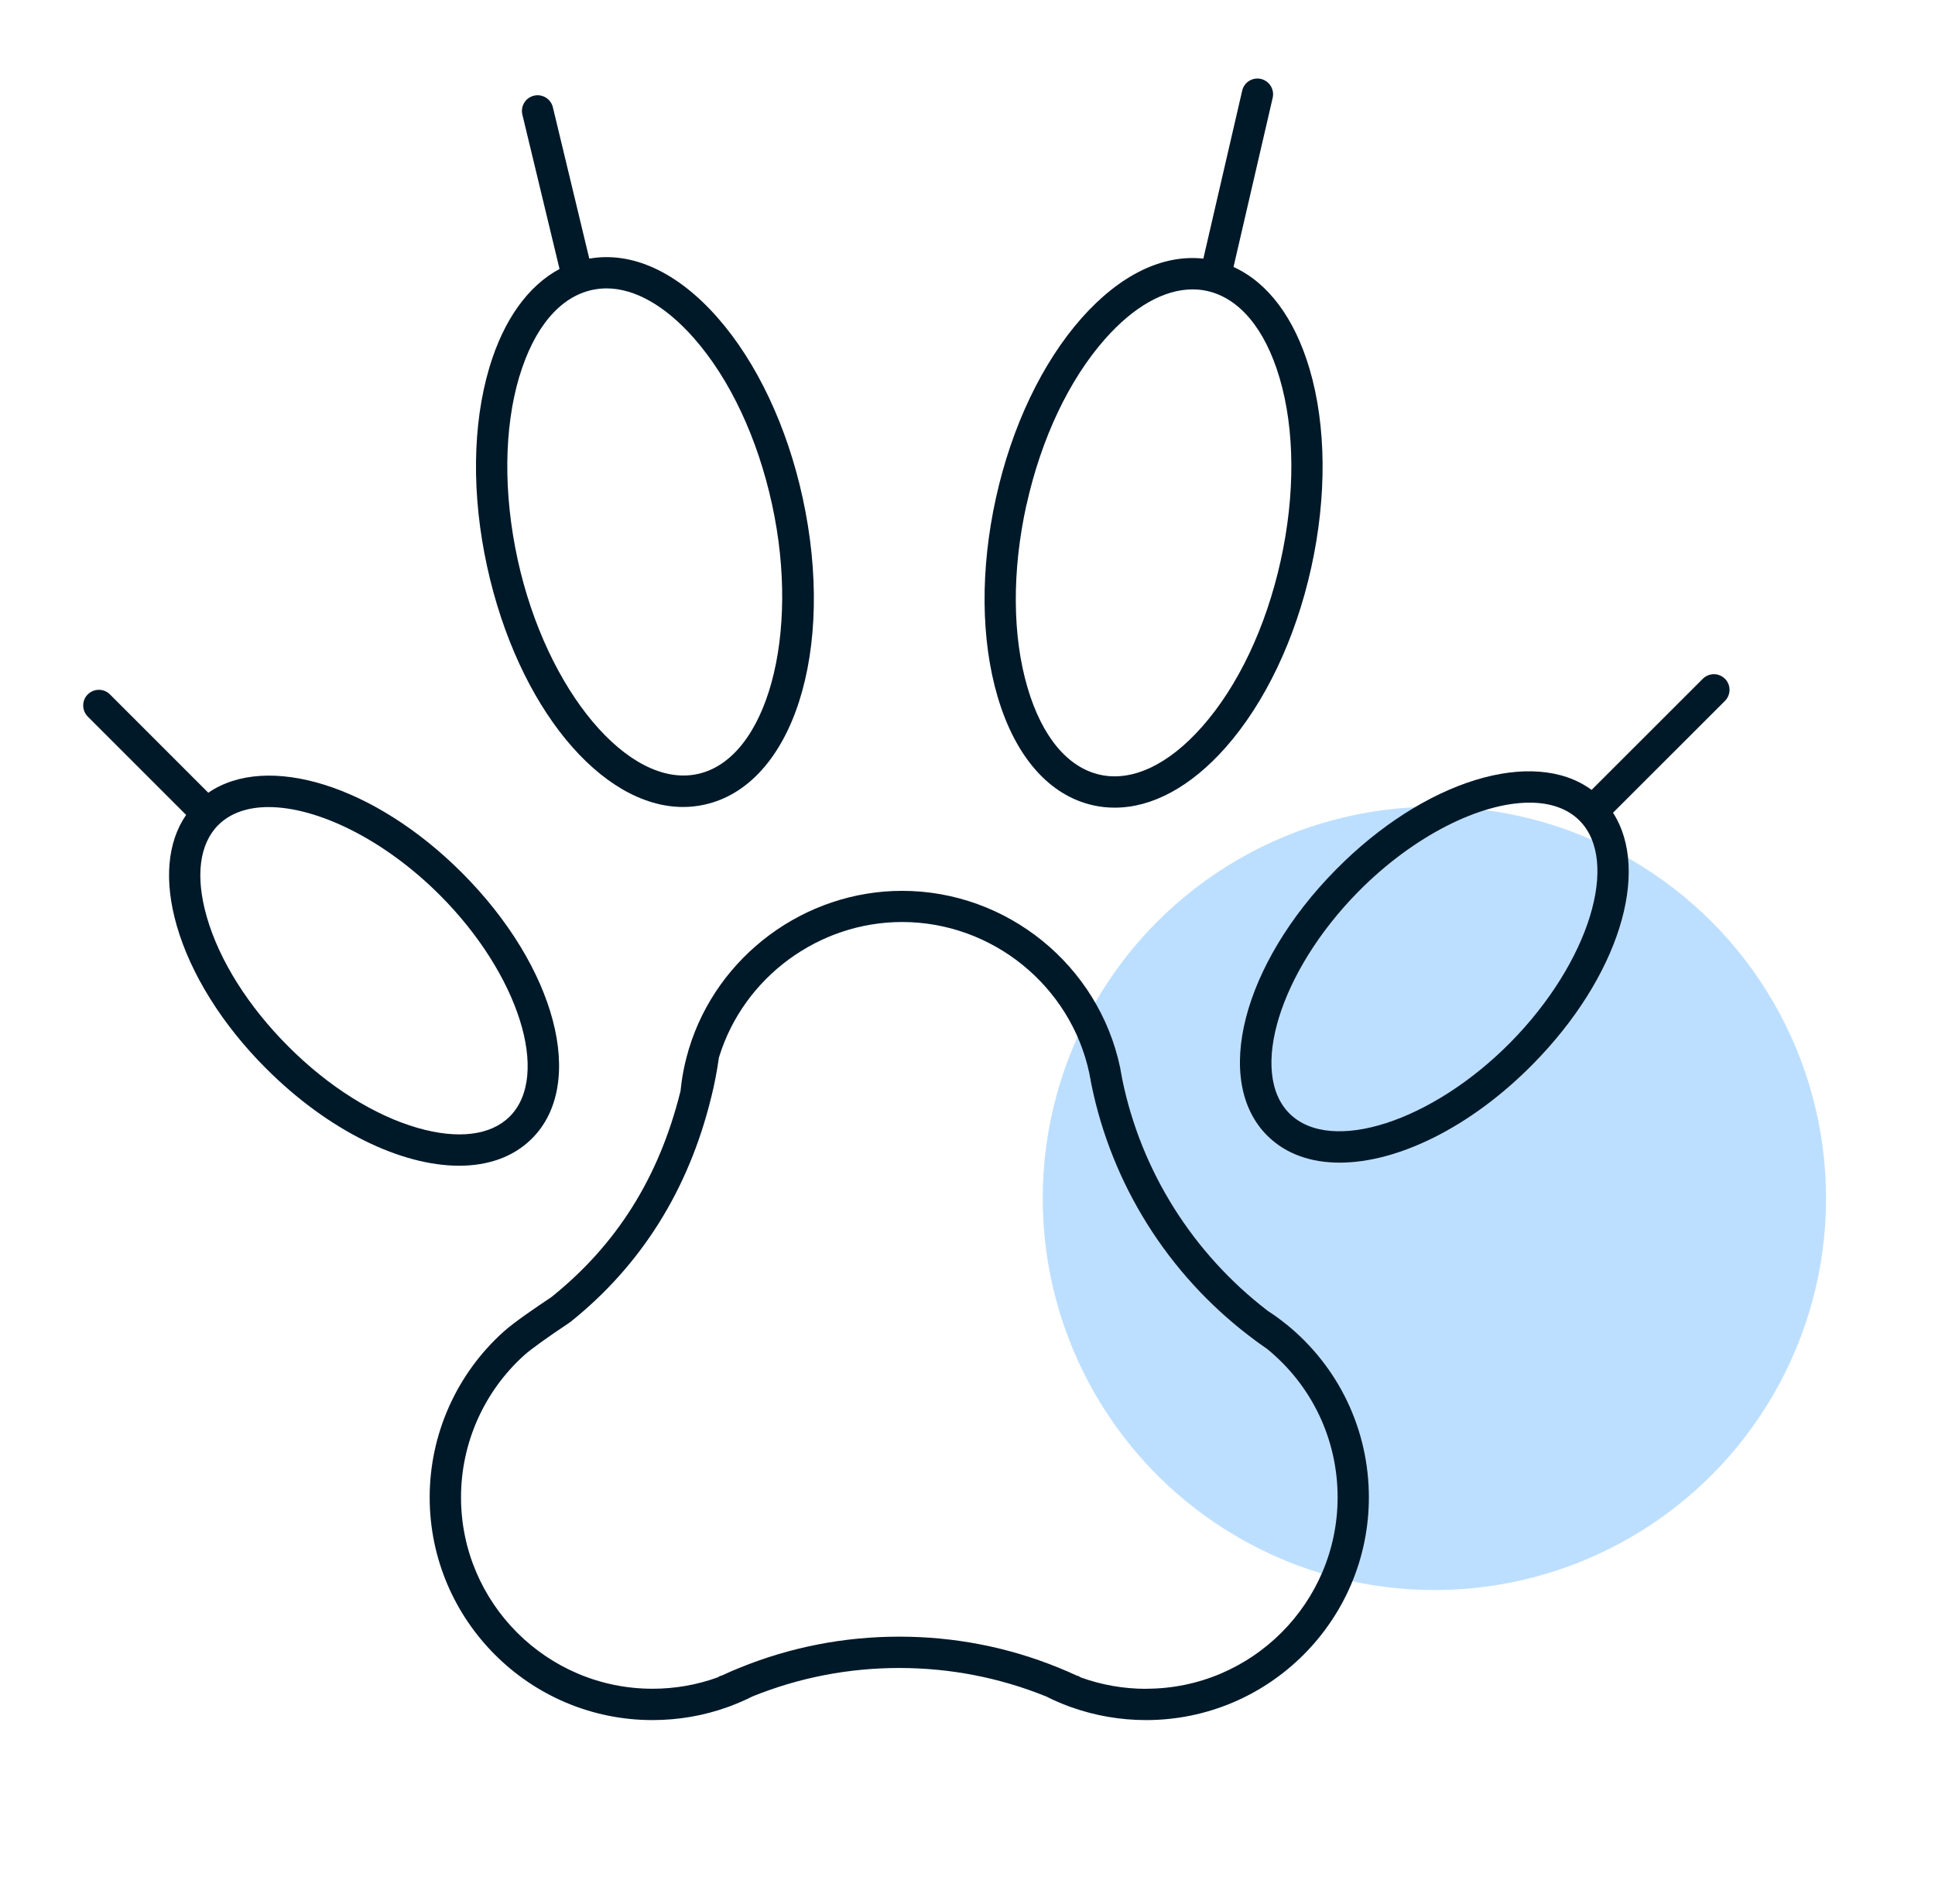
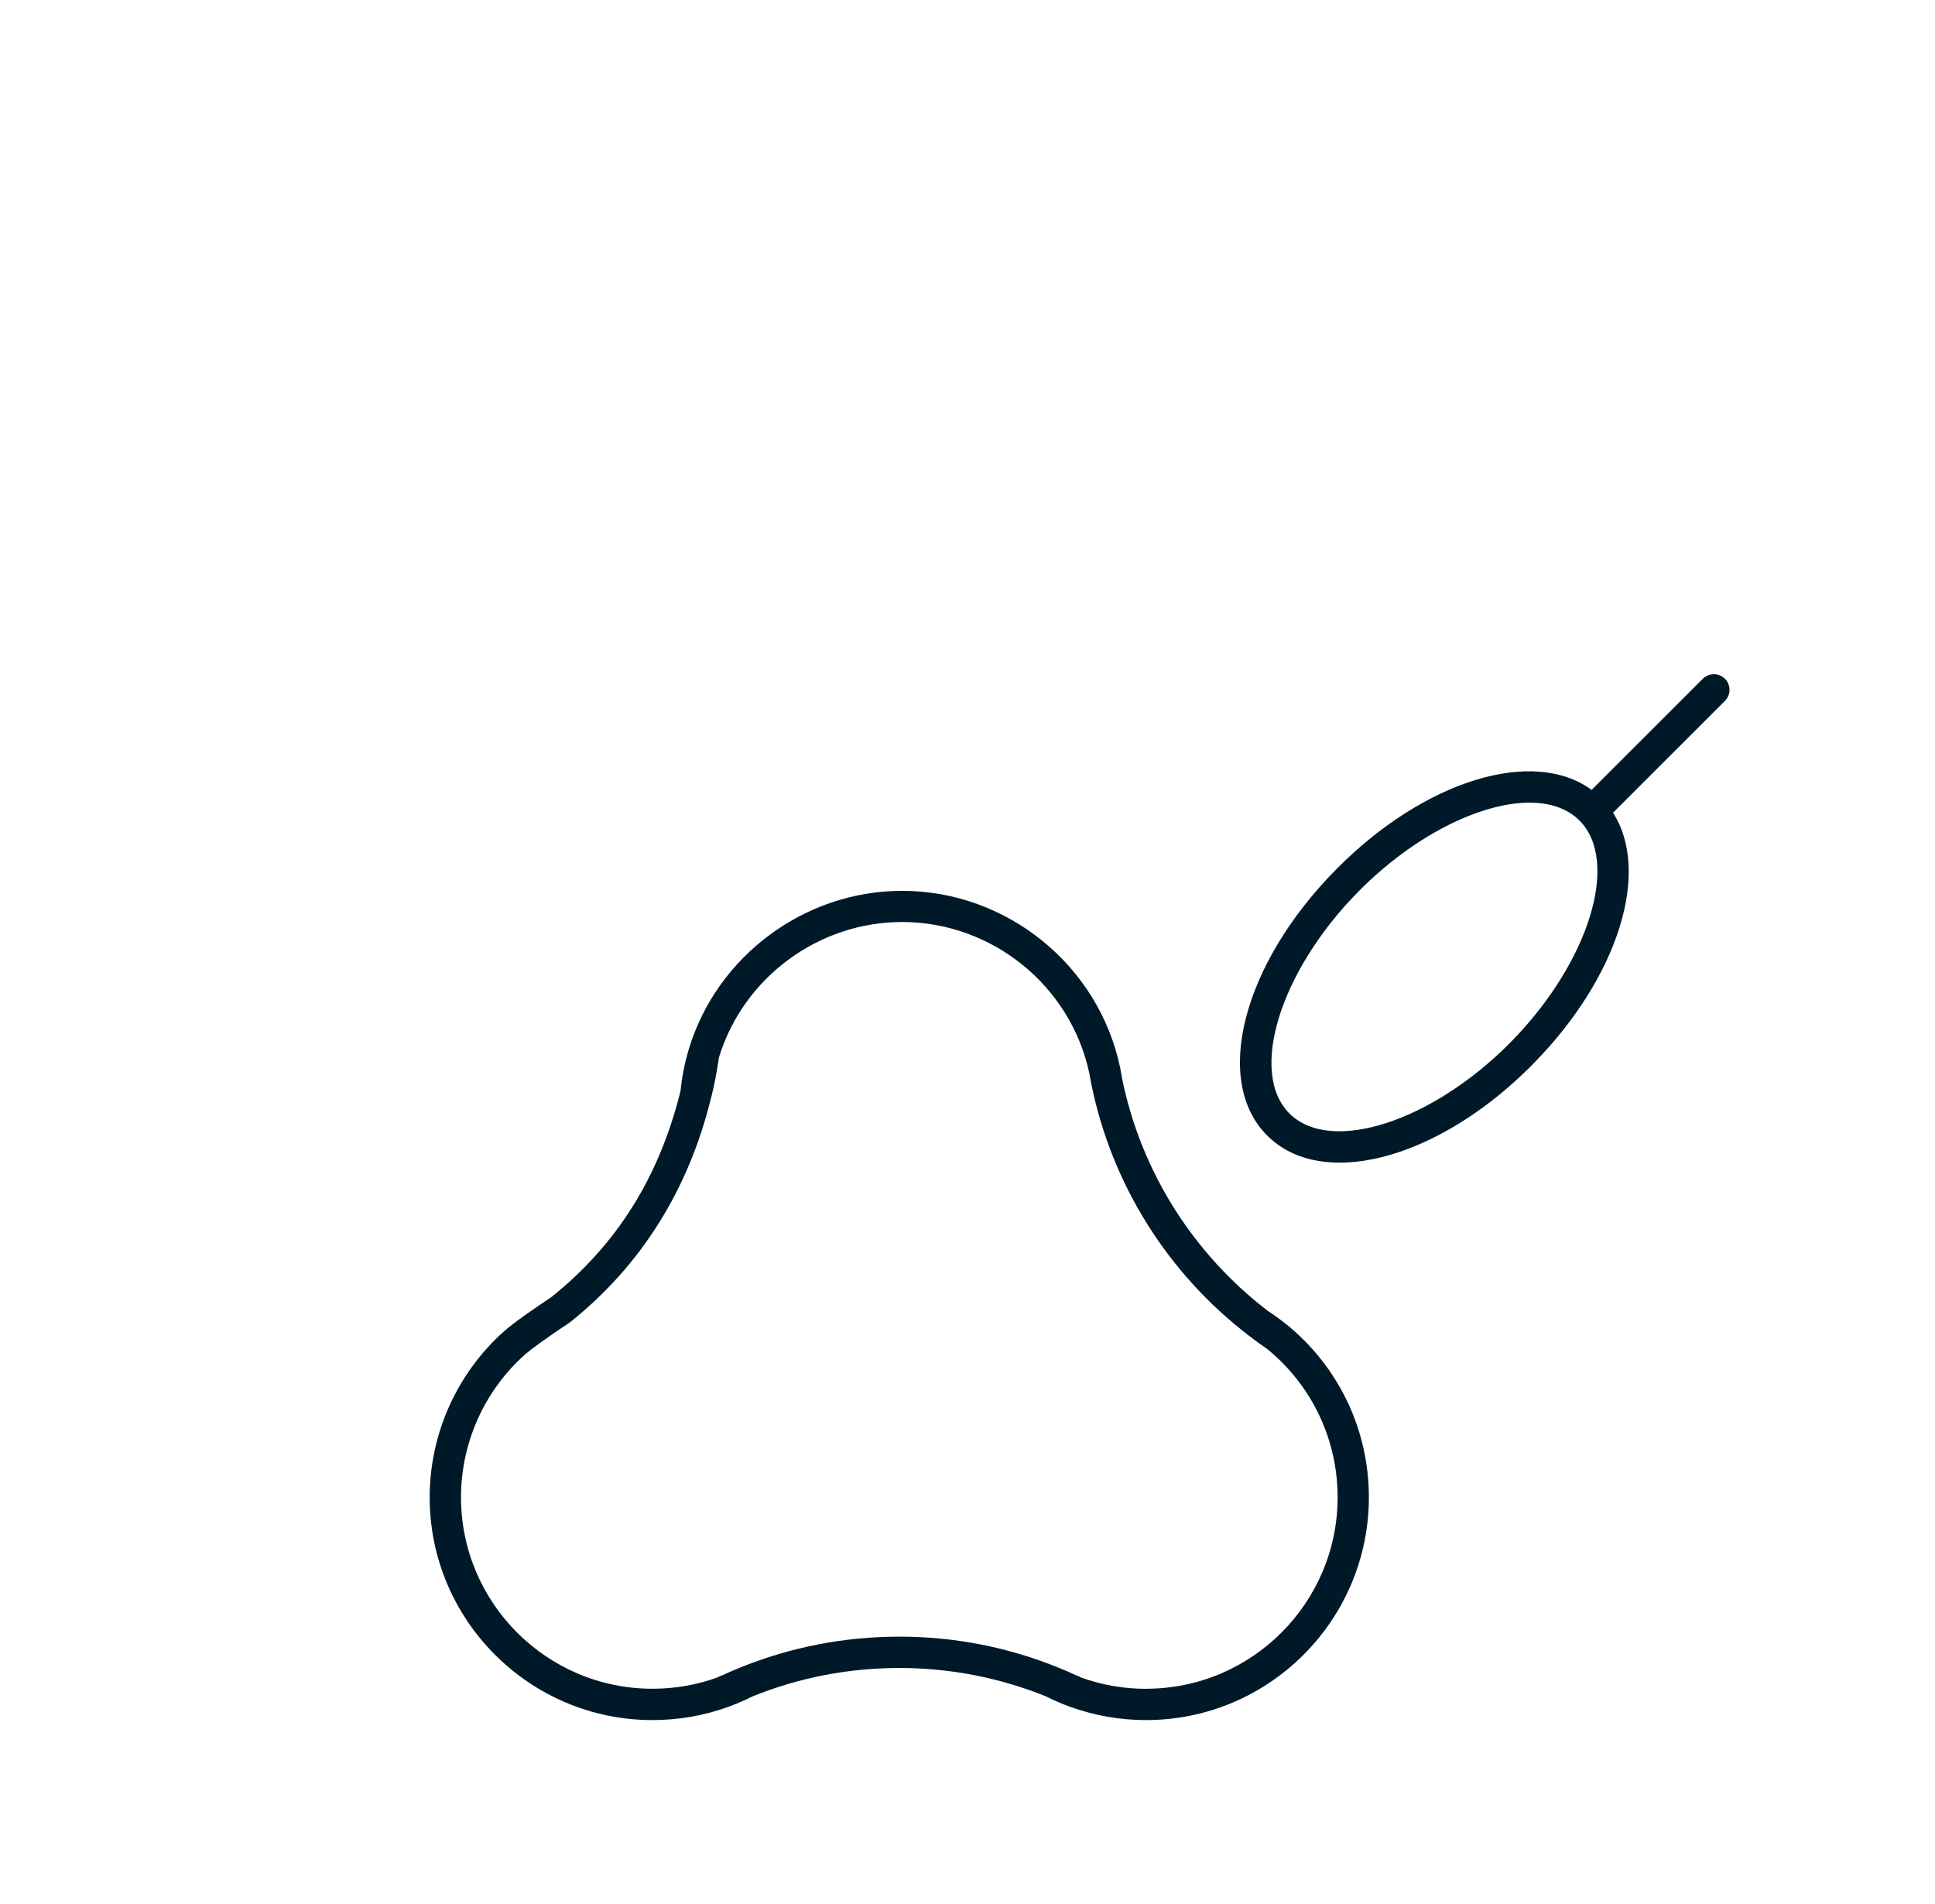
<svg xmlns="http://www.w3.org/2000/svg" id="Vrstva_1" data-name="Vrstva 1" viewBox="0 0 232.15 228.39">
  <defs>
    <style>
      .cls-1 {
        fill: #bddfff;
      }

      .cls-2 {
        fill: #001929;
      }
    </style>
  </defs>
-   <circle class="cls-1" cx="172.09" cy="143.78" r="46.99" />
  <g>
-     <path class="cls-2" d="M154.36,158.92c-.73-.6-1.49-1.15-2.25-1.64-9.01-6.9-15.22-16.8-17.47-27.8l-.1-.56c-.05-.24-.1-.48-.13-.72l-.02-.1c-2.58-12.3-13.58-21.22-26.16-21.22-11.69,0-22.2,7.8-25.58,18.96-.03.07-.1.36-.1.36-.45,1.53-.75,3.12-.91,4.73l-.03.11c-2.57,10.26-7.63,18.31-15.48,24.6-1.6,1.06-4.48,3.01-5.73,4.15-5.62,5.05-8.85,12.29-8.85,19.85,0,14.74,11.99,26.73,26.73,26.73,3.12,0,6.17-.53,9.02-1.56l.11-.04s.04-.01.06-.02l.05-.02.16-.06c.9-.34,1.75-.71,2.6-1.14,5.6-2.26,11.52-3.41,17.61-3.41s12.01,1.15,17.61,3.41c.85.43,1.7.8,2.6,1.14l.21.08s.07.03.11.04l.06.02c2.89,1.03,5.92,1.56,9.02,1.56,14.74,0,26.73-11.99,26.73-26.73,0-8.08-3.6-15.64-9.88-20.74ZM137.51,202.62c-2.71,0-5.36-.47-7.85-1.37l-.33-.19h-.09c-.74-.35-1.48-.67-2.25-.98-6.07-2.47-12.5-3.72-19.1-3.72s-13.03,1.25-19.09,3.71c-.78.31-1.53.64-2.28.99h-.1s-.3.18-.3.18c-2.51.91-5.14,1.37-7.84,1.37-12.67,0-22.97-10.3-22.97-22.97,0-6.5,2.77-12.72,7.6-17.06.78-.7,2.76-2.13,5.29-3.81l.28-.2c8.45-6.78,14.12-15.81,16.83-26.85l.04-.15c.37-1.48.67-3.05.9-4.67l.05-.17c2.96-9.5,11.94-16.11,21.93-16.11,10.8,0,20.24,7.65,22.47,18.19.04.28.1.55.16.83,0,.02,0,.03,0,.05l.02.1.06.3s.01.06.01.06c2.45,11.97,9.16,22.66,18.9,30.11.68.53,1.39,1.05,2.17,1.58,5.38,4.38,8.46,10.87,8.46,17.8,0,12.66-10.3,22.97-22.97,22.97Z" />
-     <path class="cls-2" d="M63.82,136.6c6.58-6.58,2.89-20.59-8.4-31.89-10.52-10.52-23.39-14.44-30.43-9.6l-11.8-11.8c-.73-.73-1.92-.73-2.66,0-.73.73-.73,1.92,0,2.66l11.8,11.8c-2.26,3.28-2.67,7.91-1.13,13.27,1.67,5.82,5.48,11.92,10.73,17.16,7.51,7.51,16.22,11.66,23.15,11.66,3.49,0,6.53-1.05,8.74-3.26ZM34.59,125.55c-4.8-4.8-8.28-10.32-9.78-15.54-1.39-4.83-.9-8.74,1.37-11.02,1.48-1.47,3.57-2.16,6.04-2.16,5.87,0,13.87,3.88,20.54,10.55,9.48,9.48,13.32,21.64,8.4,26.57-2.28,2.28-6.19,2.76-11.03,1.38-5.22-1.5-10.74-4.97-15.54-9.78Z" />
-     <path class="cls-2" d="M131.16,96.62c.85.19,1.71.28,2.58.28,4.49,0,9.13-2.5,13.31-7.23,4.72-5.35,8.37-13,10.26-21.55,1.89-8.55,1.82-17.02-.2-23.87-1.81-6.11-5-10.35-9.12-12.22l4.7-20.3c.23-1.01-.4-2.02-1.41-2.26-1.02-.23-2.02.4-2.25,1.41l-4.66,20.15c-4.89-.54-10.03,1.96-14.62,7.15-4.73,5.35-8.37,13-10.26,21.55-1.89,8.55-1.82,17.02.2,23.87,2.14,7.23,6.21,11.85,11.47,13.02ZM123.16,60.55c1.76-7.94,5.1-14.99,9.41-19.87,3.44-3.9,7.11-5.96,10.51-5.96.59,0,1.18.06,1.75.19,3.86.86,6.95,4.55,8.68,10.41,1.85,6.24,1.89,14.05.13,21.99-1.76,7.94-5.1,14.99-9.41,19.87-4.04,4.58-8.4,6.63-12.26,5.77-3.87-.86-6.95-4.55-8.68-10.41-1.85-6.24-1.89-14.05-.14-21.99Z" />
-     <path class="cls-2" d="M81.95,96.82c.85,0,1.71-.09,2.56-.28,10.61-2.32,15.79-18.5,11.78-36.85-1.87-8.55-5.49-16.22-10.2-21.58-4.82-5.49-10.27-7.98-15.39-7.08l-4.37-18.16c-.24-1.01-1.26-1.63-2.27-1.39-1.01.24-1.63,1.26-1.39,2.27l4.46,18.52c-3.77,2.02-6.71,6.1-8.42,11.83-2.04,6.84-2.14,15.31-.27,23.87,3.69,16.88,13.68,28.85,23.52,28.85ZM62.31,45.18c1.75-5.85,4.84-9.54,8.71-10.39.57-.12,1.15-.19,1.73-.19,3.41,0,7.08,2.08,10.52,5.99,4.3,4.89,7.62,11.96,9.35,19.9,3.44,15.74-.64,30.57-8.91,32.37-8.26,1.81-18.16-9.97-21.6-25.71-1.73-7.94-1.66-15.75.2-21.99Z" />
+     <path class="cls-2" d="M154.36,158.92c-.73-.6-1.49-1.15-2.25-1.64-9.01-6.9-15.22-16.8-17.47-27.8l-.1-.56c-.05-.24-.1-.48-.13-.72l-.02-.1c-2.58-12.3-13.58-21.22-26.16-21.22-11.69,0-22.2,7.8-25.58,18.96-.03.07-.1.36-.1.36-.45,1.53-.75,3.12-.91,4.73l-.03.11c-2.57,10.26-7.63,18.31-15.48,24.6-1.6,1.06-4.48,3.01-5.73,4.15-5.62,5.05-8.85,12.29-8.85,19.85,0,14.74,11.99,26.73,26.73,26.73,3.12,0,6.17-.53,9.02-1.56l.11-.04s.04-.01.06-.02l.05-.02.16-.06c.9-.34,1.75-.71,2.6-1.14,5.6-2.26,11.52-3.41,17.61-3.41s12.01,1.15,17.61,3.41c.85.43,1.7.8,2.6,1.14l.21.08s.07.03.11.04l.06.02c2.89,1.03,5.92,1.56,9.02,1.56,14.74,0,26.73-11.99,26.73-26.73,0-8.08-3.6-15.64-9.88-20.74ZM137.51,202.62c-2.71,0-5.36-.47-7.85-1.37l-.33-.19h-.09c-.74-.35-1.48-.67-2.25-.98-6.07-2.47-12.5-3.72-19.1-3.72s-13.03,1.25-19.09,3.71c-.78.31-1.53.64-2.28.99h-.1s-.3.18-.3.18c-2.51.91-5.14,1.37-7.84,1.37-12.67,0-22.97-10.3-22.97-22.97,0-6.5,2.77-12.72,7.6-17.06.78-.7,2.76-2.13,5.29-3.81l.28-.2c8.45-6.78,14.12-15.81,16.83-26.85l.04-.15c.37-1.48.67-3.05.9-4.67l.05-.17c2.96-9.5,11.94-16.11,21.93-16.11,10.8,0,20.24,7.65,22.47,18.19.04.28.1.55.16.83,0,.02,0,.03,0,.05l.02.1.06.3s.01.06.01.06c2.45,11.97,9.16,22.66,18.9,30.11.68.53,1.39,1.05,2.17,1.58,5.38,4.38,8.46,10.87,8.46,17.8,0,12.66-10.3,22.97-22.97,22.97" />
    <path class="cls-2" d="M206.95,81.44c-.73-.74-1.92-.73-2.66,0l-13.34,13.33c-6.99-5.14-20.08-1.18-30.69,9.58-11.22,11.37-14.81,25.4-8.18,31.94,2.2,2.17,5.2,3.2,8.64,3.2,6.95,0,15.69-4.21,23.19-11.82,10.29-10.43,14.16-23.09,9.61-30.16l13.43-13.42c.73-.73.73-1.92,0-2.66ZM181.24,125.04c-9.41,9.54-21.55,13.47-26.51,8.58-4.96-4.89-1.19-17.08,8.22-26.63,6.66-6.75,14.68-10.69,20.56-10.69,2.43,0,4.5.68,5.95,2.11,4.96,4.89,1.19,17.08-8.22,26.63Z" />
  </g>
</svg>